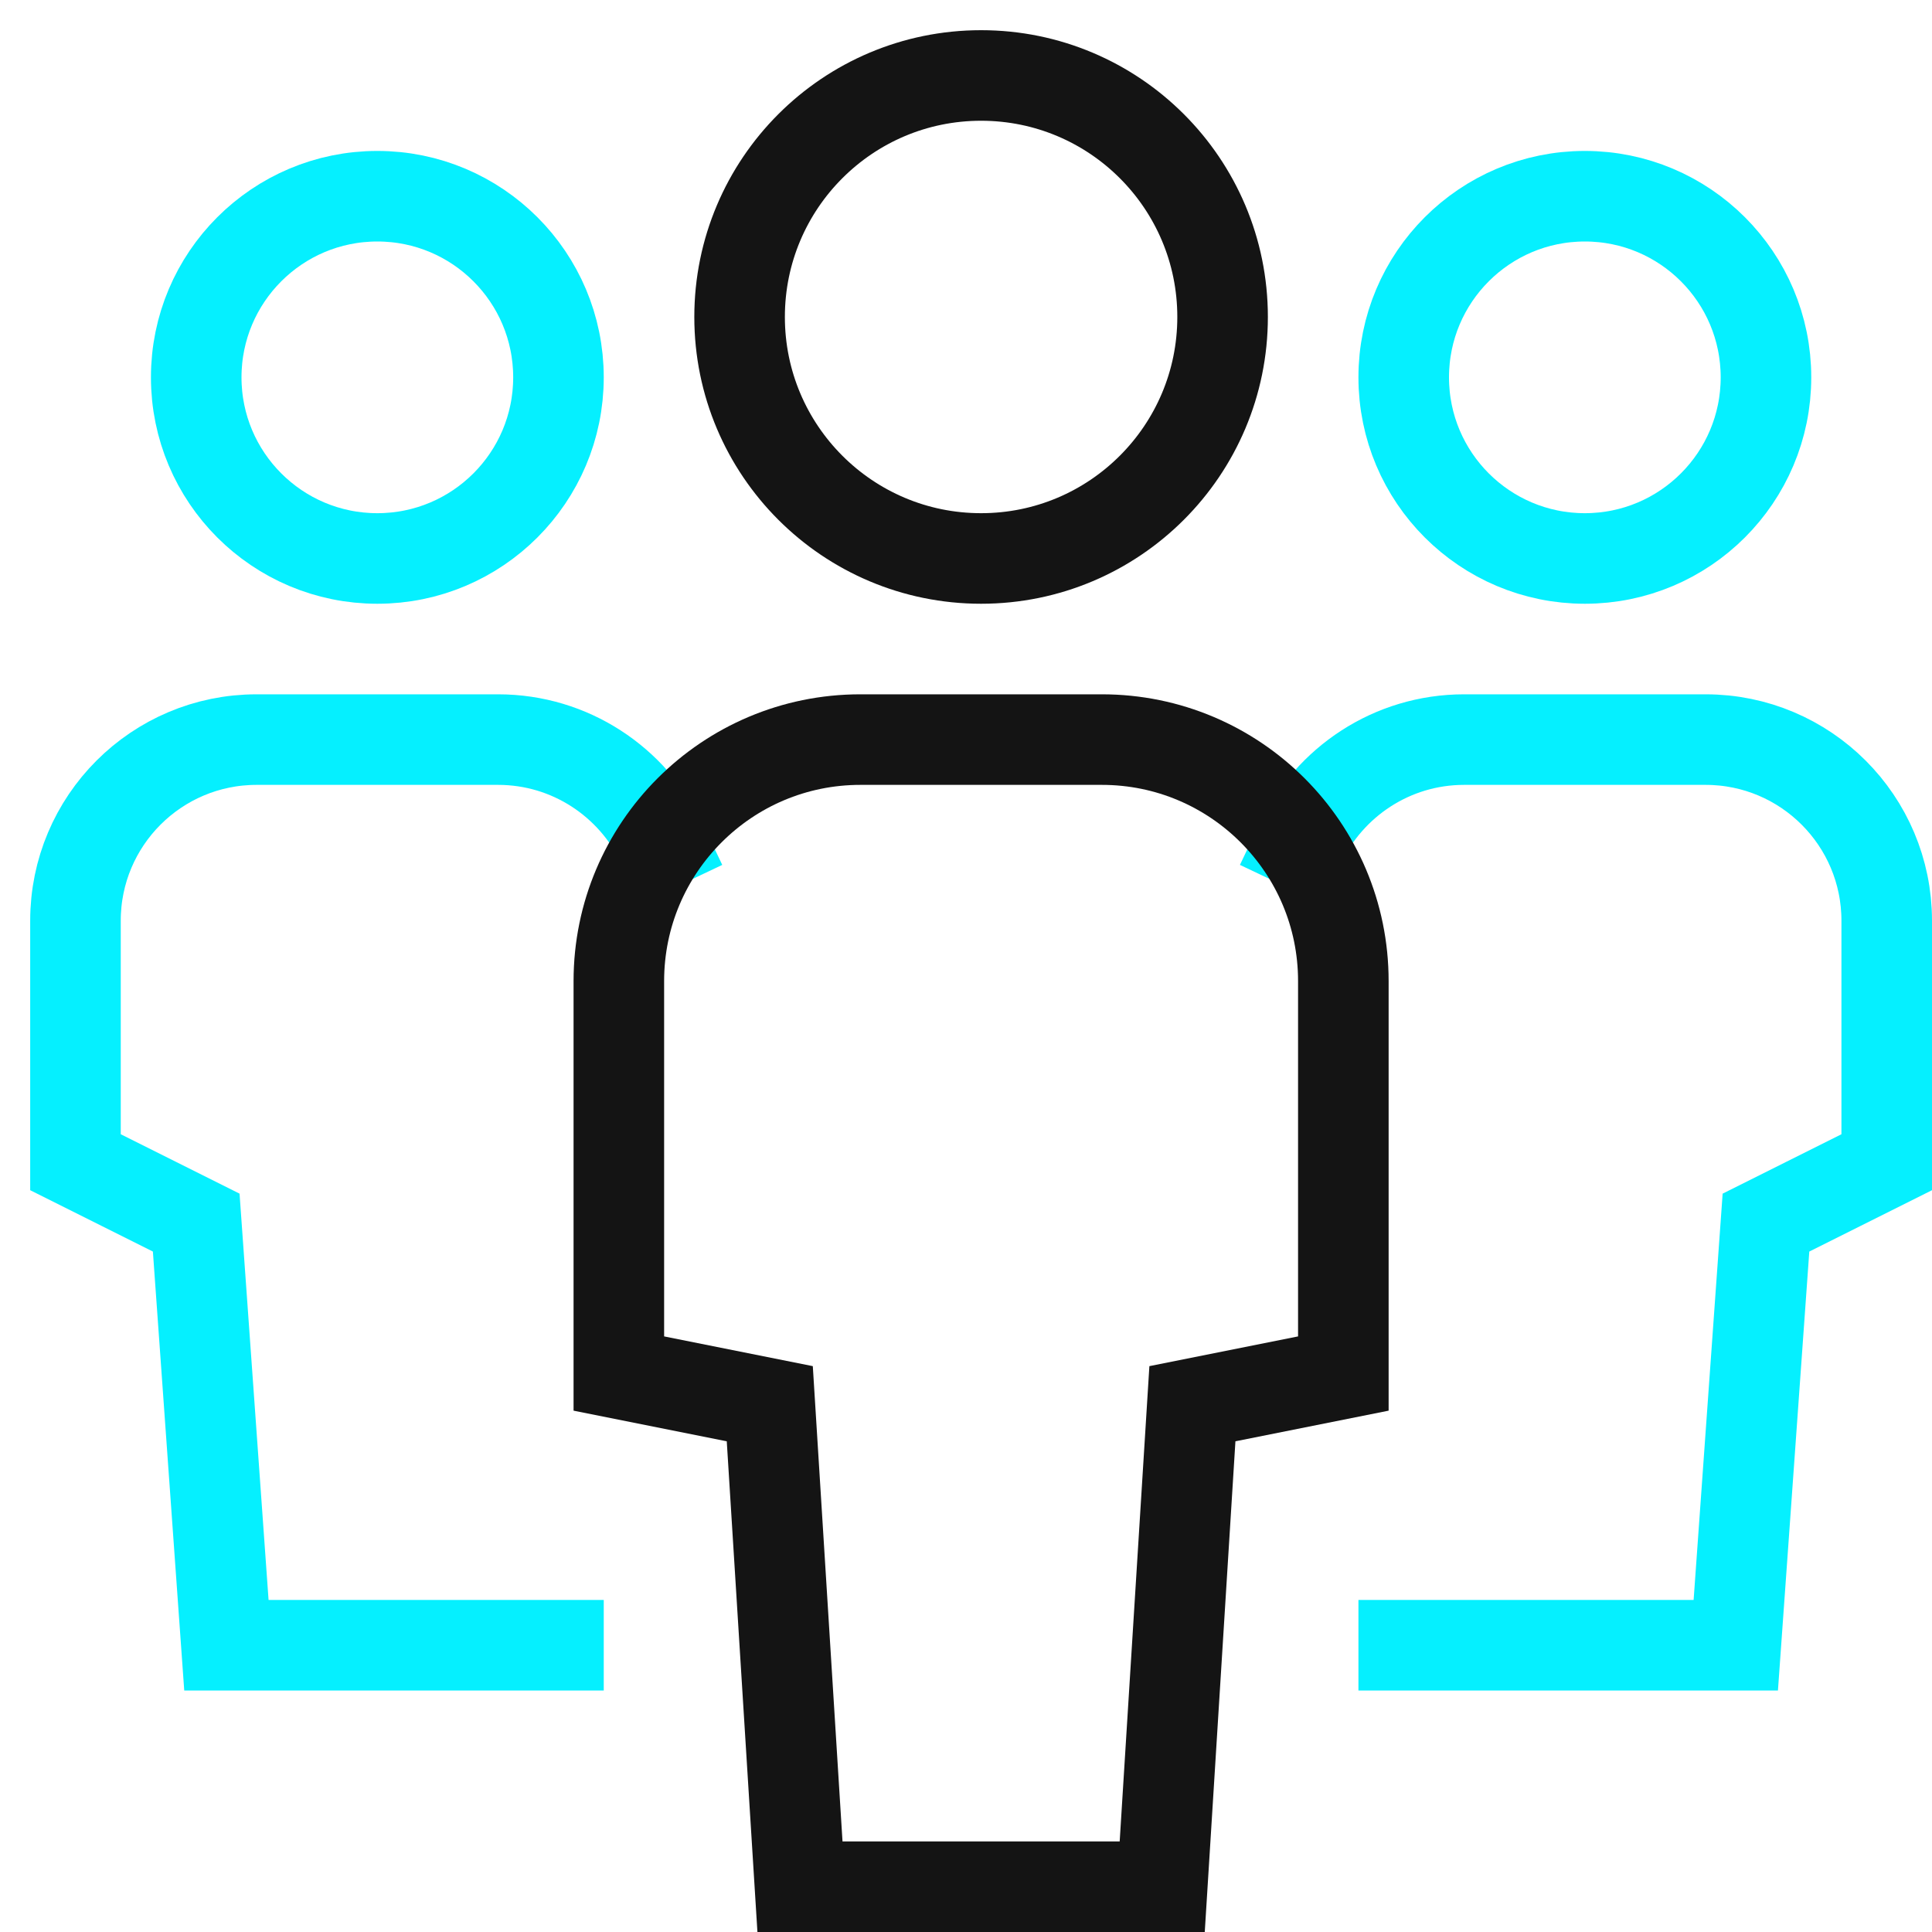
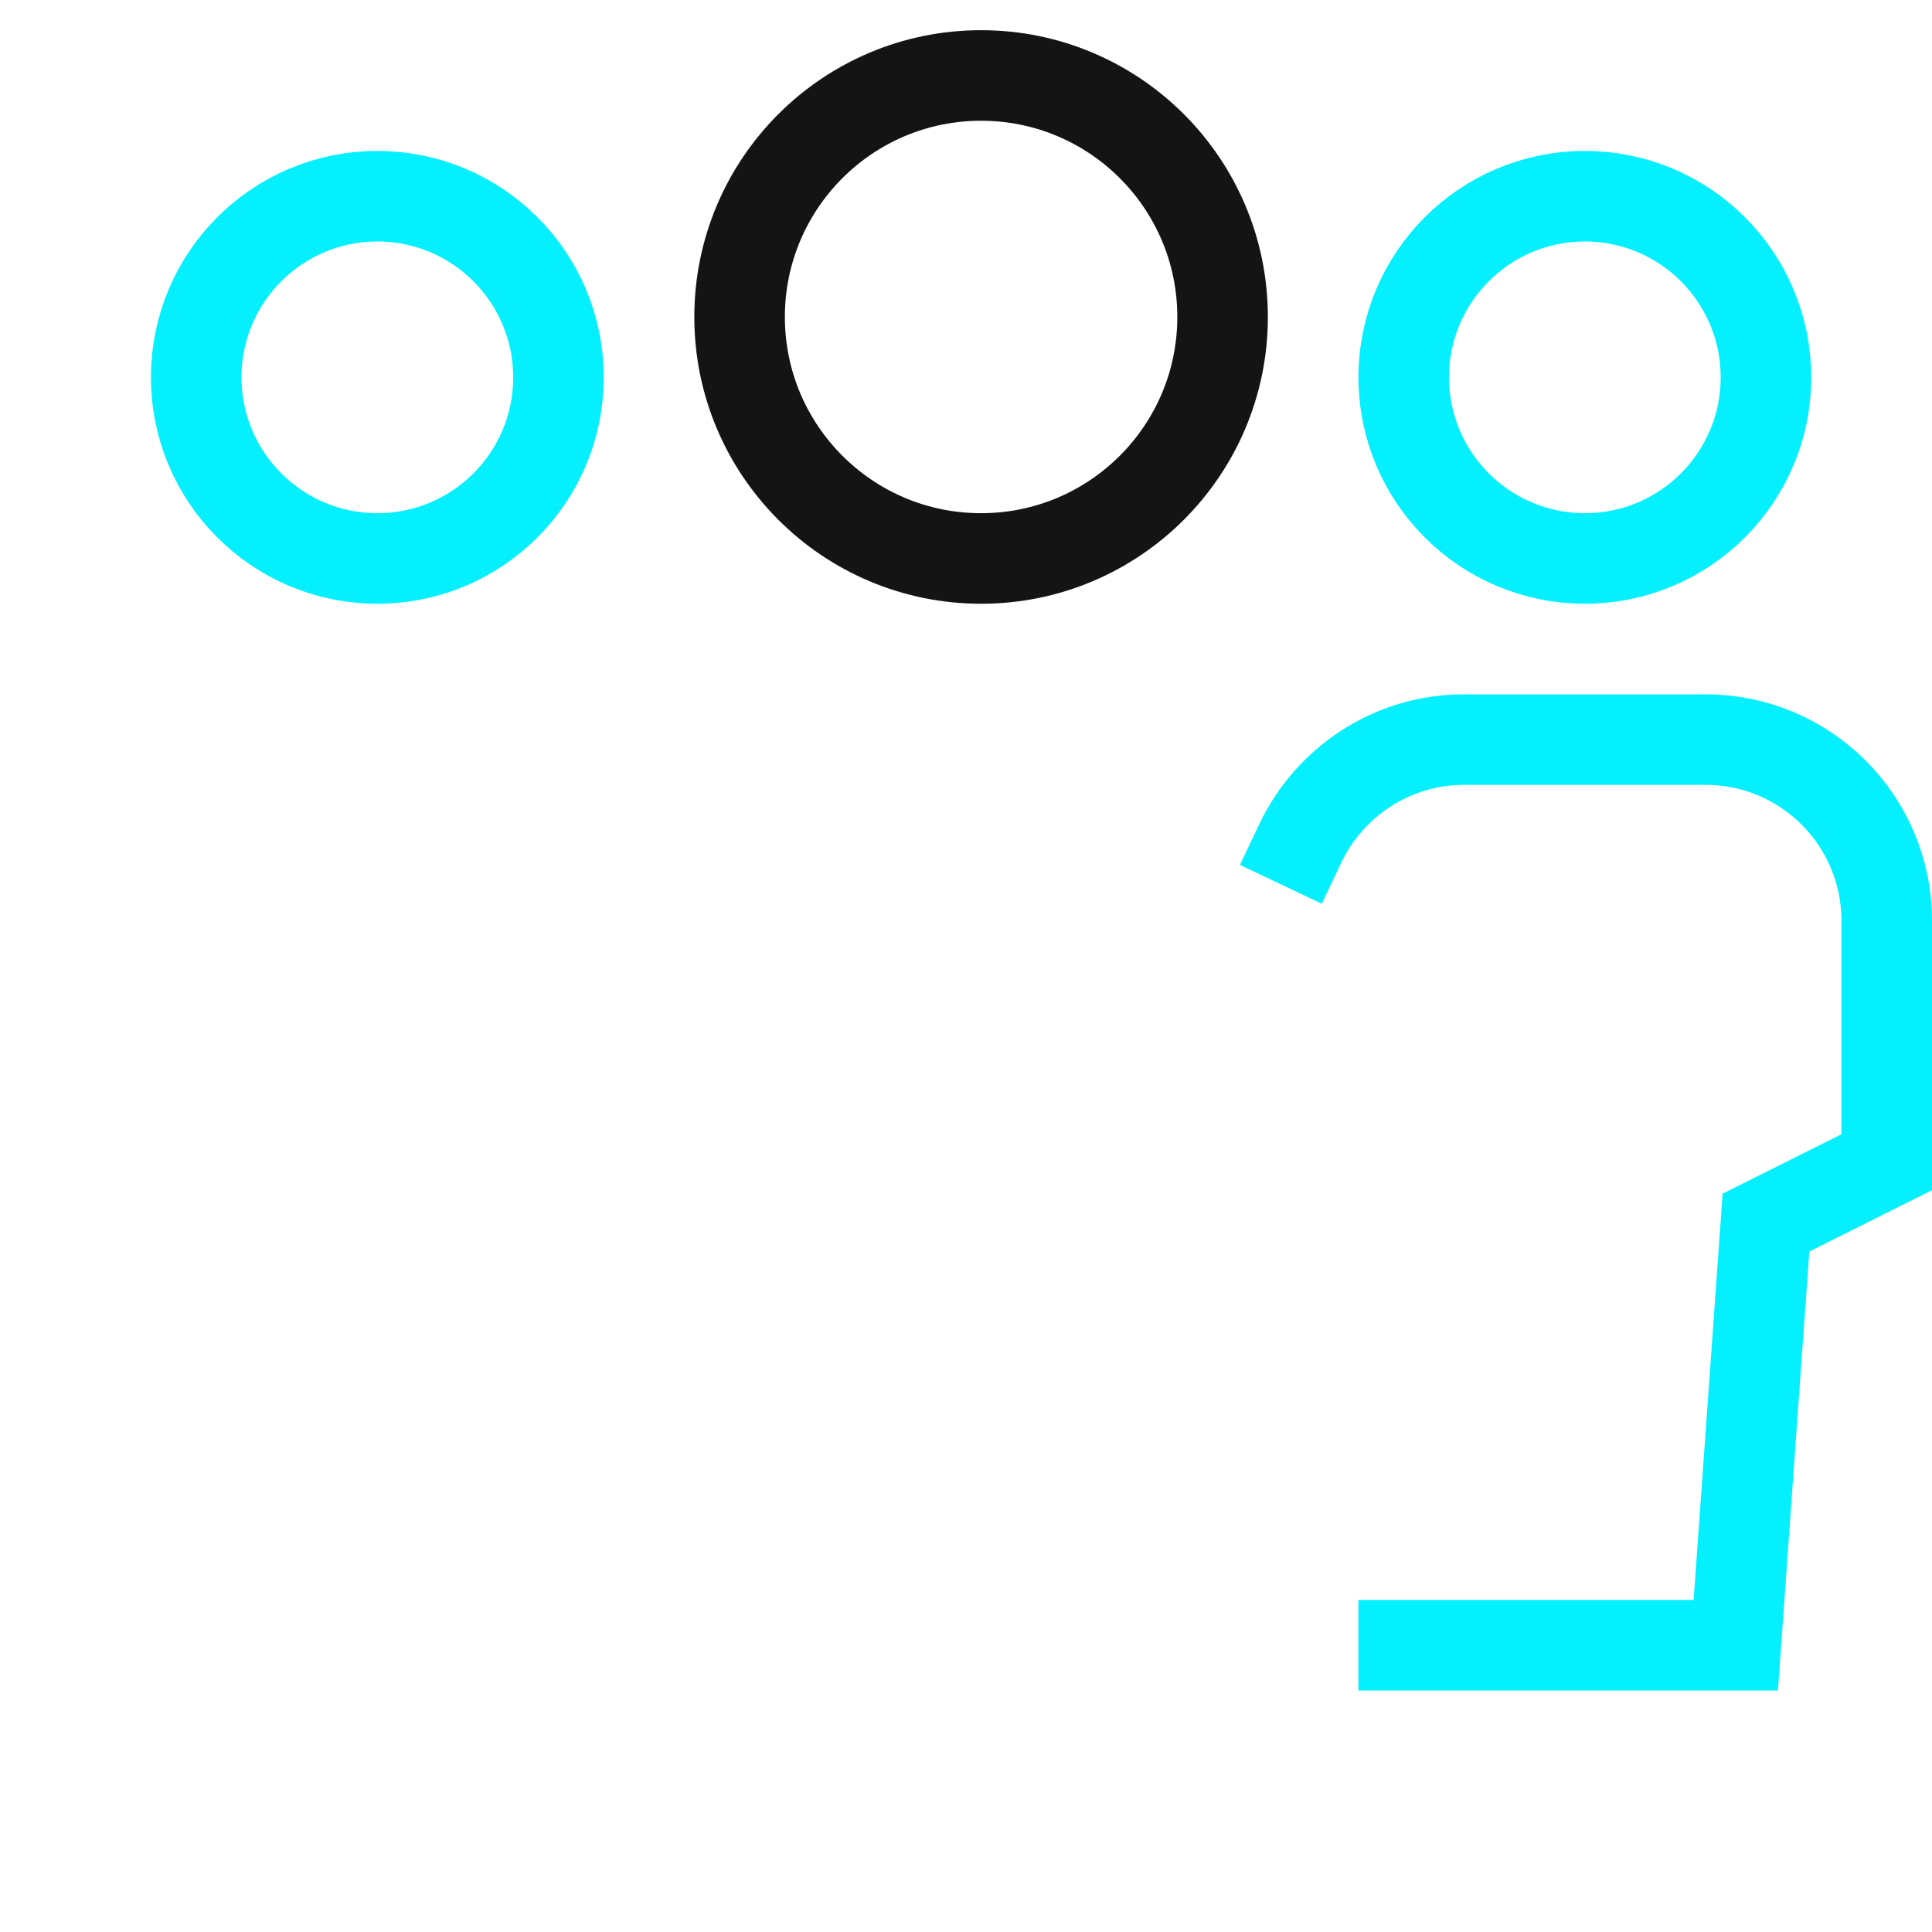
<svg xmlns="http://www.w3.org/2000/svg" height="64" width="64" viewBox="0 0 64 64">
  <title>icon user3 64</title>
  <g stroke-linecap="square" stroke-width="3" stroke-miterlimit="10" fill="none" stroke="#141414" stroke-linejoin="miter" class="nc-icon-wrapper" transform="translate(0.5 0.5)">
-     <path data-cap="butt" d="M21.427,27.439 C20.464,25.41,18.395,24,16,24H8c-3.314,0-6,2.686-6,6v8l4,2l1,14h11" stroke-linecap="butt" stroke="#05f0ff" />
    <circle cx="12" cy="12" r="6" stroke="#05f0ff" />
    <path data-cap="butt" d="M42.573,27.439 C43.536,25.41,45.605,24,48,24h8c3.314,0,6,2.686,6,6v8l-4,2l-1,14H46" stroke-linecap="butt" stroke="#05f0ff" />
    <circle cx="52" cy="12" r="6" stroke="#05f0ff" />
-     <path d="M38,62H26l-1-16l-5-1V32 c0-4.418,3.582-8,8-8h8c4.418,0,8,3.582,8,8v13l-5,1L38,62z" />
    <circle cx="32" cy="10" r="8" />
  </g>
</svg>